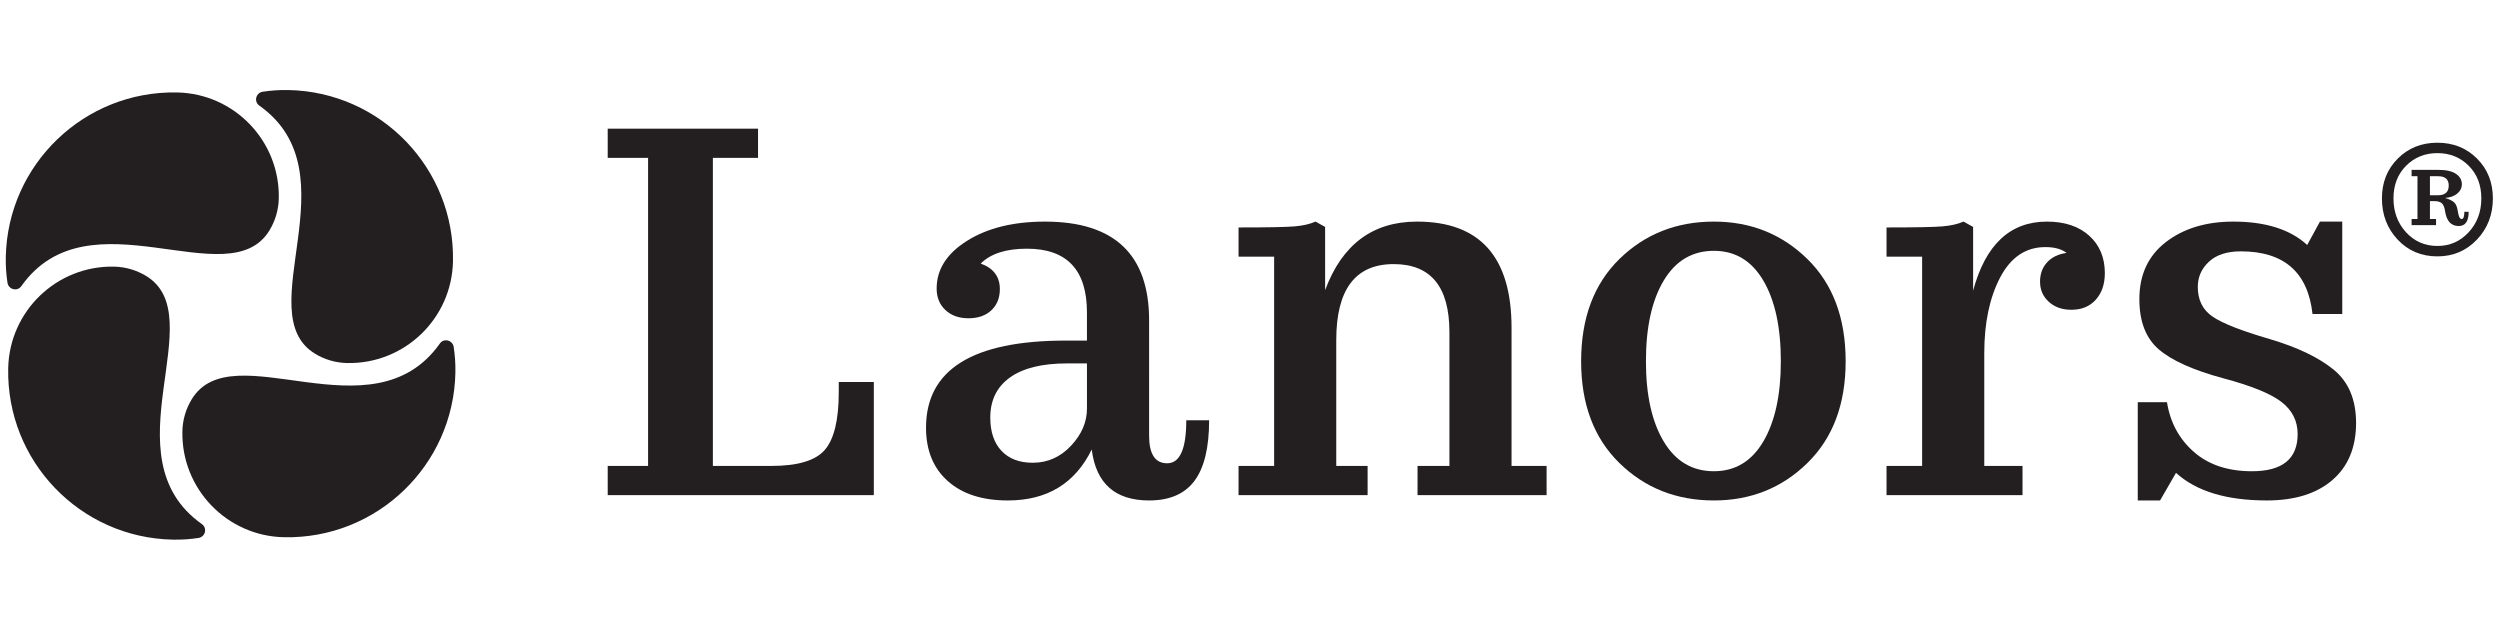
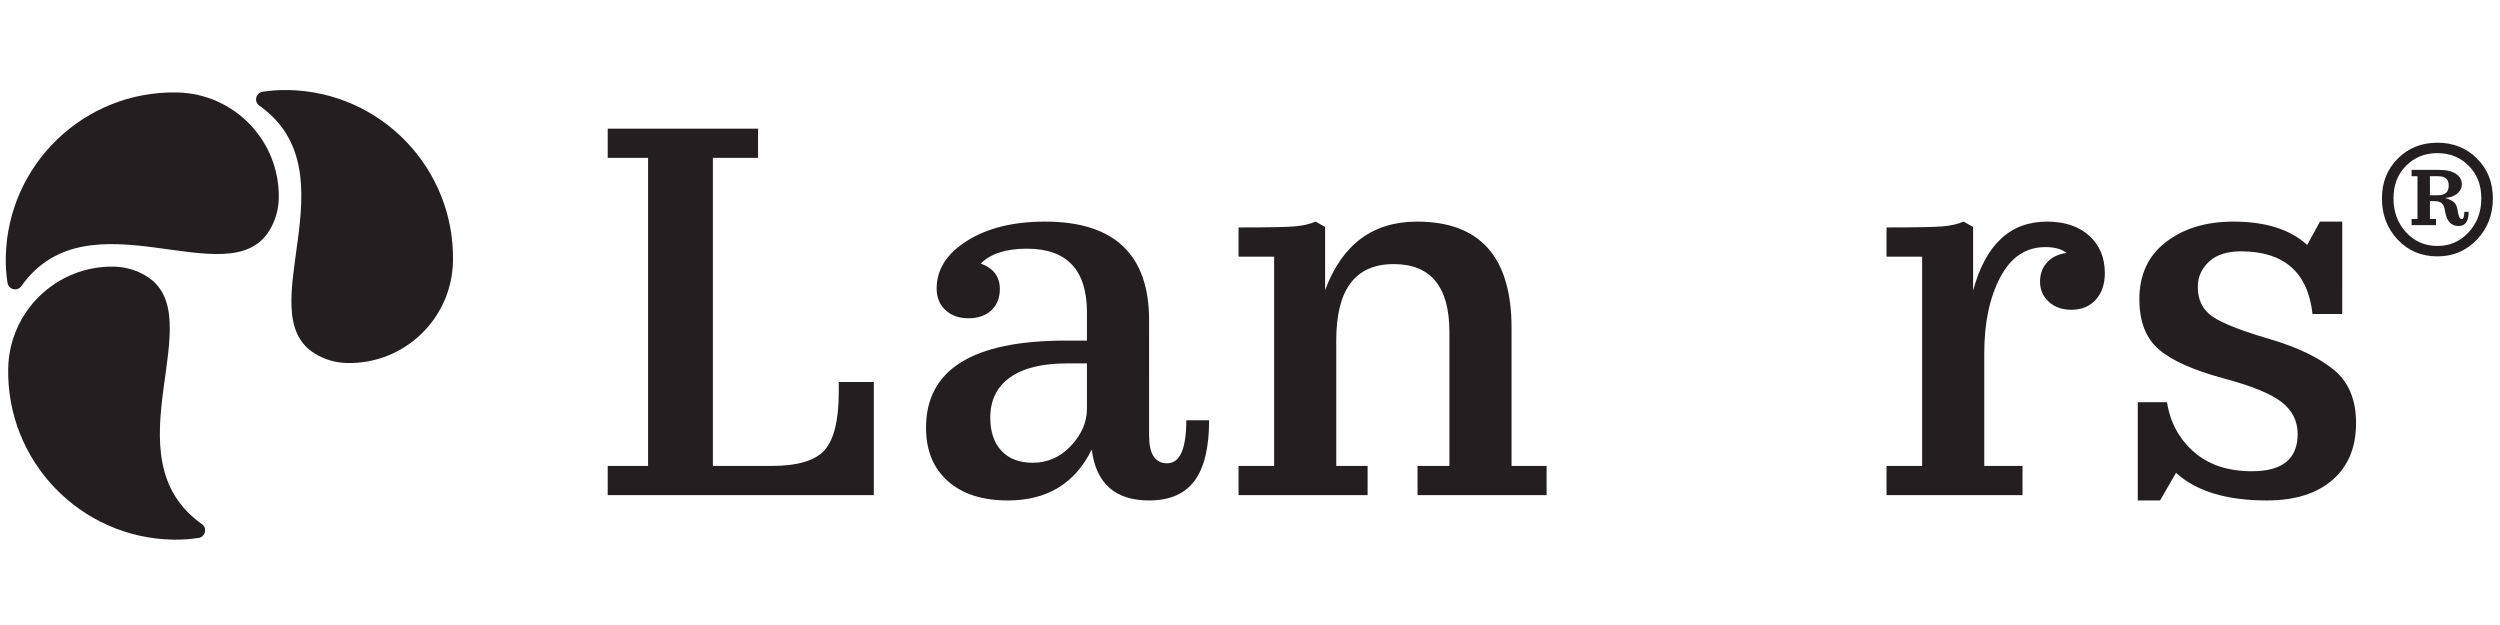
<svg xmlns="http://www.w3.org/2000/svg" viewBox="0 0 533.333 133.333" height="133.333" width="533.333" xml:space="preserve" id="svg2" version="1.1">
  <defs id="defs6">
    <clipPath id="clipPath18" clipPathUnits="userSpaceOnUse">
      <path id="path16" d="M 0,100 H 400 V 0 H 0 Z" />
    </clipPath>
  </defs>
  <g transform="matrix(1.333,0,0,-1.333,0,133.333)" id="g10">
    <g id="g12">
      <g clip-path="url(#clipPath18)" id="g14">
        <g transform="translate(50.437,43.405)" id="g20">
          <path id="path22" style="fill:#231f20;fill-opacity:1;fill-rule:nonzero;stroke:none" d="m 0,0 c 1.497,-0.905 3.243,-1.444 5.119,-1.481 9.173,-0.183 16.758,7.106 16.94,16.28 C 22.353,29.644 10.558,41.916 -4.287,42.21 -5.686,42.238 -7.059,42.144 -8.395,41.938 -9.489,41.77 -9.847,40.363 -8.943,39.724 6.331,28.924 -10.741,6.5 0,0" />
        </g>
        <g transform="translate(72.881,40.392)" id="g24">
-           <path id="path26" style="fill:#231f20;fill-opacity:1;fill-rule:nonzero;stroke:none" d="m 0,0 c 0.027,1.398 -0.066,2.771 -0.272,4.108 -0.169,1.094 -1.575,1.453 -2.214,0.548 -10.8,-15.273 -33.224,1.798 -39.723,-8.943 -0.906,-1.497 -1.447,-3.243 -1.484,-5.118 -0.182,-9.174 7.108,-16.759 16.282,-16.941 C -12.567,-26.64 -0.294,-14.845 0,0" />
-         </g>
+           </g>
        <g transform="translate(23.371,55.87)" id="g28">
          <path id="path30" style="fill:#231f20;fill-opacity:1;fill-rule:nonzero;stroke:none" d="m 0,0 c -1.497,0.906 -3.243,1.446 -5.119,1.483 -9.173,0.182 -16.758,-7.108 -16.94,-16.28 -0.294,-14.846 11.501,-27.119 26.346,-27.411 1.399,-0.03 2.772,0.065 4.109,0.27 1.093,0.169 1.451,1.575 0.547,2.214 C -6.33,-28.924 10.741,-6.5 0,0" />
        </g>
        <g transform="translate(43.135,63.17)" id="g32">
          <path id="path34" style="fill:#231f20;fill-opacity:1;fill-rule:nonzero;stroke:none" d="m 0,0 c 0.906,1.497 1.446,3.244 1.483,5.119 0.182,9.174 -7.108,16.758 -16.281,16.94 -14.845,0.294 -27.117,-11.501 -27.411,-26.346 -0.028,-1.399 0.066,-2.771 0.272,-4.108 0.168,-1.094 1.574,-1.452 2.214,-0.548 C -28.924,6.331 -6.5,-10.741 0,0" />
        </g>
        <g transform="translate(97.258,20.781)" id="g36">
          <path id="path38" style="fill:#231f20;fill-opacity:1;fill-rule:nonzero;stroke:none" d="M 0,0 V 4.676 H 6.46 V 53.979 H 0 v 4.675 H 24.057 V 53.979 H 16.831 V 4.676 h 9.351 c 4.25,0 7.111,0.863 8.585,2.594 1.473,1.726 2.21,4.801 2.21,9.221 v 1.615 h 5.611 V 0 Z" />
        </g>
        <g transform="translate(165.286,25.967)" id="g40">
          <path id="path42" style="fill:#231f20;fill-opacity:1;fill-rule:nonzero;stroke:none" d="m 0,0 c 2.38,0 4.42,0.906 6.12,2.721 1.7,1.812 2.55,3.797 2.55,5.95 v 7.225 H 5.44 c -3.967,0 -7,-0.75 -9.096,-2.251 -2.096,-1.502 -3.145,-3.643 -3.145,-6.418 0,-2.269 0.595,-4.039 1.785,-5.314 C -3.826,0.639 -2.155,0 0,0 m 18.616,-6.035 c -5.44,0 -8.501,2.721 -9.18,8.16 -2.665,-5.439 -7.141,-8.16 -13.432,-8.16 -4.08,0 -7.282,1.033 -9.605,3.102 -2.324,2.069 -3.485,4.916 -3.485,8.543 0,9.293 7.451,13.941 22.357,13.941 H 8.67 v 4.506 c 0,6.8 -3.202,10.2 -9.607,10.2 -3.343,0 -5.808,-0.794 -7.394,-2.38 2.04,-0.737 3.06,-2.097 3.06,-4.081 0,-1.417 -0.454,-2.549 -1.36,-3.4 -0.907,-0.85 -2.125,-1.274 -3.655,-1.274 -1.53,0 -2.762,0.438 -3.697,1.317 -0.935,0.878 -1.403,2.025 -1.403,3.443 0,3.06 1.628,5.61 4.888,7.65 3.258,2.04 7.408,3.06 12.453,3.06 11.107,0 16.661,-5.27 16.661,-15.811 V 4.335 c 0,-2.946 0.963,-4.42 2.89,-4.42 2.04,0 3.06,2.295 3.06,6.886 h 3.656 c 0,-4.364 -0.781,-7.595 -2.338,-9.691 -1.56,-2.096 -3.982,-3.145 -7.268,-3.145" />
        </g>
        <g transform="translate(218.873,25.457)" id="g44">
          <path id="path46" style="fill:#231f20;fill-opacity:1;fill-rule:nonzero;stroke:none" d="M 0,0 V -4.676 H -20.656 V 0 h 5.695 v 33.492 h -5.695 v 4.675 c 4.645,0 7.635,0.056 8.968,0.17 1.33,0.113 2.45,0.368 3.357,0.765 l 1.529,-0.85 V 28.136 c 2.721,7.311 7.622,10.966 14.707,10.966 10.086,0 15.13,-5.667 15.13,-16.999 V 0 h 5.611 V -4.676 H 7.99 V 0 h 5.101 v 21.421 c 0,7.253 -2.976,10.881 -8.927,10.881 -6.12,0 -9.182,-4.052 -9.182,-12.156 L -5.018,0 Z" />
        </g>
        <g transform="translate(274.295,59.884)" id="g48">
-           <path id="path50" style="fill:#231f20;fill-opacity:1;fill-rule:nonzero;stroke:none" d="m 0,0 c -3.457,0 -6.135,-1.587 -8.033,-4.76 -1.9,-3.175 -2.847,-7.48 -2.847,-12.921 0,-5.383 0.947,-9.663 2.847,-12.836 1.898,-3.173 4.576,-4.759 8.033,-4.759 3.4,0 6.036,1.586 7.906,4.759 1.869,3.173 2.805,7.453 2.805,12.836 0,5.441 -0.936,9.746 -2.805,12.921 C 6.036,-1.587 3.4,0 0,0 m 0,-39.952 c -6.007,0 -11.05,1.997 -15.13,5.992 -4.081,3.996 -6.121,9.422 -6.121,16.279 0,6.913 2.04,12.368 6.121,16.364 4.08,3.995 9.123,5.992 15.13,5.992 5.894,0 10.881,-1.997 14.962,-5.992 4.079,-3.996 6.12,-9.451 6.12,-16.364 0,-6.857 -2.041,-12.283 -6.12,-16.279 C 10.881,-37.955 5.894,-39.952 0,-39.952" />
-         </g>
+           </g>
        <g transform="translate(323.683,25.457)" id="g52">
          <path id="path54" style="fill:#231f20;fill-opacity:1;fill-rule:nonzero;stroke:none" d="M 0,0 V -4.676 H -21.762 V 0 h 5.696 v 33.492 h -5.696 v 4.675 c 4.59,0 7.566,0.056 8.925,0.17 1.359,0.113 2.494,0.368 3.4,0.765 l 1.531,-0.85 V 28.051 c 1.983,7.366 5.921,11.051 11.816,11.051 2.832,0 5.085,-0.751 6.758,-2.252 1.671,-1.503 2.507,-3.5 2.507,-5.994 0,-1.757 -0.482,-3.174 -1.446,-4.25 -0.963,-1.077 -2.266,-1.615 -3.909,-1.615 -1.474,0 -2.677,0.425 -3.612,1.276 -0.936,0.849 -1.403,1.925 -1.403,3.23 0,1.246 0.383,2.28 1.147,3.102 0.766,0.821 1.799,1.318 3.103,1.488 -0.794,0.622 -1.927,0.935 -3.4,0.935 -3.117,0 -5.525,-1.615 -7.226,-4.845 -1.7,-3.231 -2.55,-7.282 -2.55,-12.156 L -6.121,0 Z" />
        </g>
        <g transform="translate(348.248,24.352)" id="g56">
          <path id="path58" style="fill:#231f20;fill-opacity:1;fill-rule:nonzero;stroke:none" d="m 0,0 -2.55,-4.42 h -3.57 v 15.727 h 4.676 c 0.508,-3.231 1.94,-5.881 4.293,-7.949 2.35,-2.069 5.453,-3.103 9.307,-3.103 4.873,0 7.311,1.983 7.311,5.95 0,2.097 -0.864,3.813 -2.593,5.145 -1.729,1.331 -4.832,2.591 -9.308,3.781 -4.817,1.304 -8.26,2.848 -10.328,4.634 -2.069,1.784 -3.102,4.463 -3.102,8.032 0,3.91 1.416,6.955 4.25,9.138 2.833,2.181 6.43,3.273 10.796,3.273 5.155,0 9.095,-1.248 11.815,-3.741 l 2.04,3.741 h 3.57 V 25.417 h -4.76 c -0.738,6.686 -4.563,10.03 -11.476,10.03 -2.21,0 -3.91,-0.552 -5.1,-1.657 -1.19,-1.105 -1.786,-2.452 -1.786,-4.038 0,-2.097 0.794,-3.685 2.381,-4.76 1.586,-1.077 4.618,-2.266 9.096,-3.571 4.42,-1.304 7.833,-2.932 10.242,-4.888 2.408,-1.954 3.612,-4.803 3.612,-8.542 0,-3.911 -1.26,-6.958 -3.782,-9.137 C 22.513,-3.329 19.013,-4.42 14.536,-4.42 8.076,-4.42 3.23,-2.947 0,0" />
        </g>
        <g transform="translate(395.083,62.853)" id="g60">
          <path id="path62" style="fill:#231f20;fill-opacity:1;fill-rule:nonzero;stroke:none" d="m 0,0 c -1.354,-1.462 -3.021,-2.192 -5.001,-2.192 -2.005,0 -3.678,0.73 -5.02,2.192 -1.339,1.461 -2.009,3.267 -2.009,5.417 0,2.126 0.67,3.865 2.009,5.218 1.342,1.353 3.015,2.03 5.02,2.03 2.005,0 3.679,-0.677 5.02,-2.03 C 1.359,9.282 2.029,7.543 2.029,5.417 2.029,3.267 1.353,1.461 0,0 m 1.341,11.795 c -1.692,1.691 -3.805,2.537 -6.342,2.537 -2.536,0 -4.65,-0.846 -6.341,-2.537 -1.691,-1.691 -2.537,-3.817 -2.537,-6.378 0,-2.609 0.839,-4.808 2.519,-6.595 1.678,-1.788 3.798,-2.681 6.359,-2.681 2.513,0 4.62,0.893 6.323,2.681 1.703,1.787 2.555,3.986 2.555,6.595 0,2.561 -0.846,4.687 -2.536,6.378" />
        </g>
        <g transform="translate(390.19,68.777)" id="g64">
          <path id="path66" style="fill:#231f20;fill-opacity:1;fill-rule:nonzero;stroke:none" d="M 0,0 H -1.304 V 3.044 H 0 C 1.136,3.044 1.704,2.549 1.704,1.559 1.704,0.52 1.136,0 0,0 m 3.77,-3.805 c -0.291,0 -0.498,0.423 -0.617,1.269 -0.096,0.652 -0.284,1.111 -0.561,1.377 -0.279,0.265 -0.768,0.507 -1.468,0.724 0.846,0.073 1.504,0.314 1.975,0.725 0.471,0.411 0.707,0.894 0.707,1.45 0,0.7 -0.315,1.262 -0.943,1.685 C 2.234,3.847 1.317,4.059 0.109,4.059 H -4.239 V 3.044 h 0.942 v -6.849 h -0.942 v -0.978 h 3.914 v 0.978 h -0.979 v 2.863 h 0.761 c 0.483,0 0.856,-0.109 1.123,-0.326 0.266,-0.217 0.447,-0.652 0.544,-1.305 0.241,-1.57 0.966,-2.355 2.174,-2.355 1.063,0 1.595,0.761 1.595,2.282 H 4.204 c 0,-0.772 -0.144,-1.159 -0.434,-1.159" />
        </g>
      </g>
    </g>
  </g>
</svg>